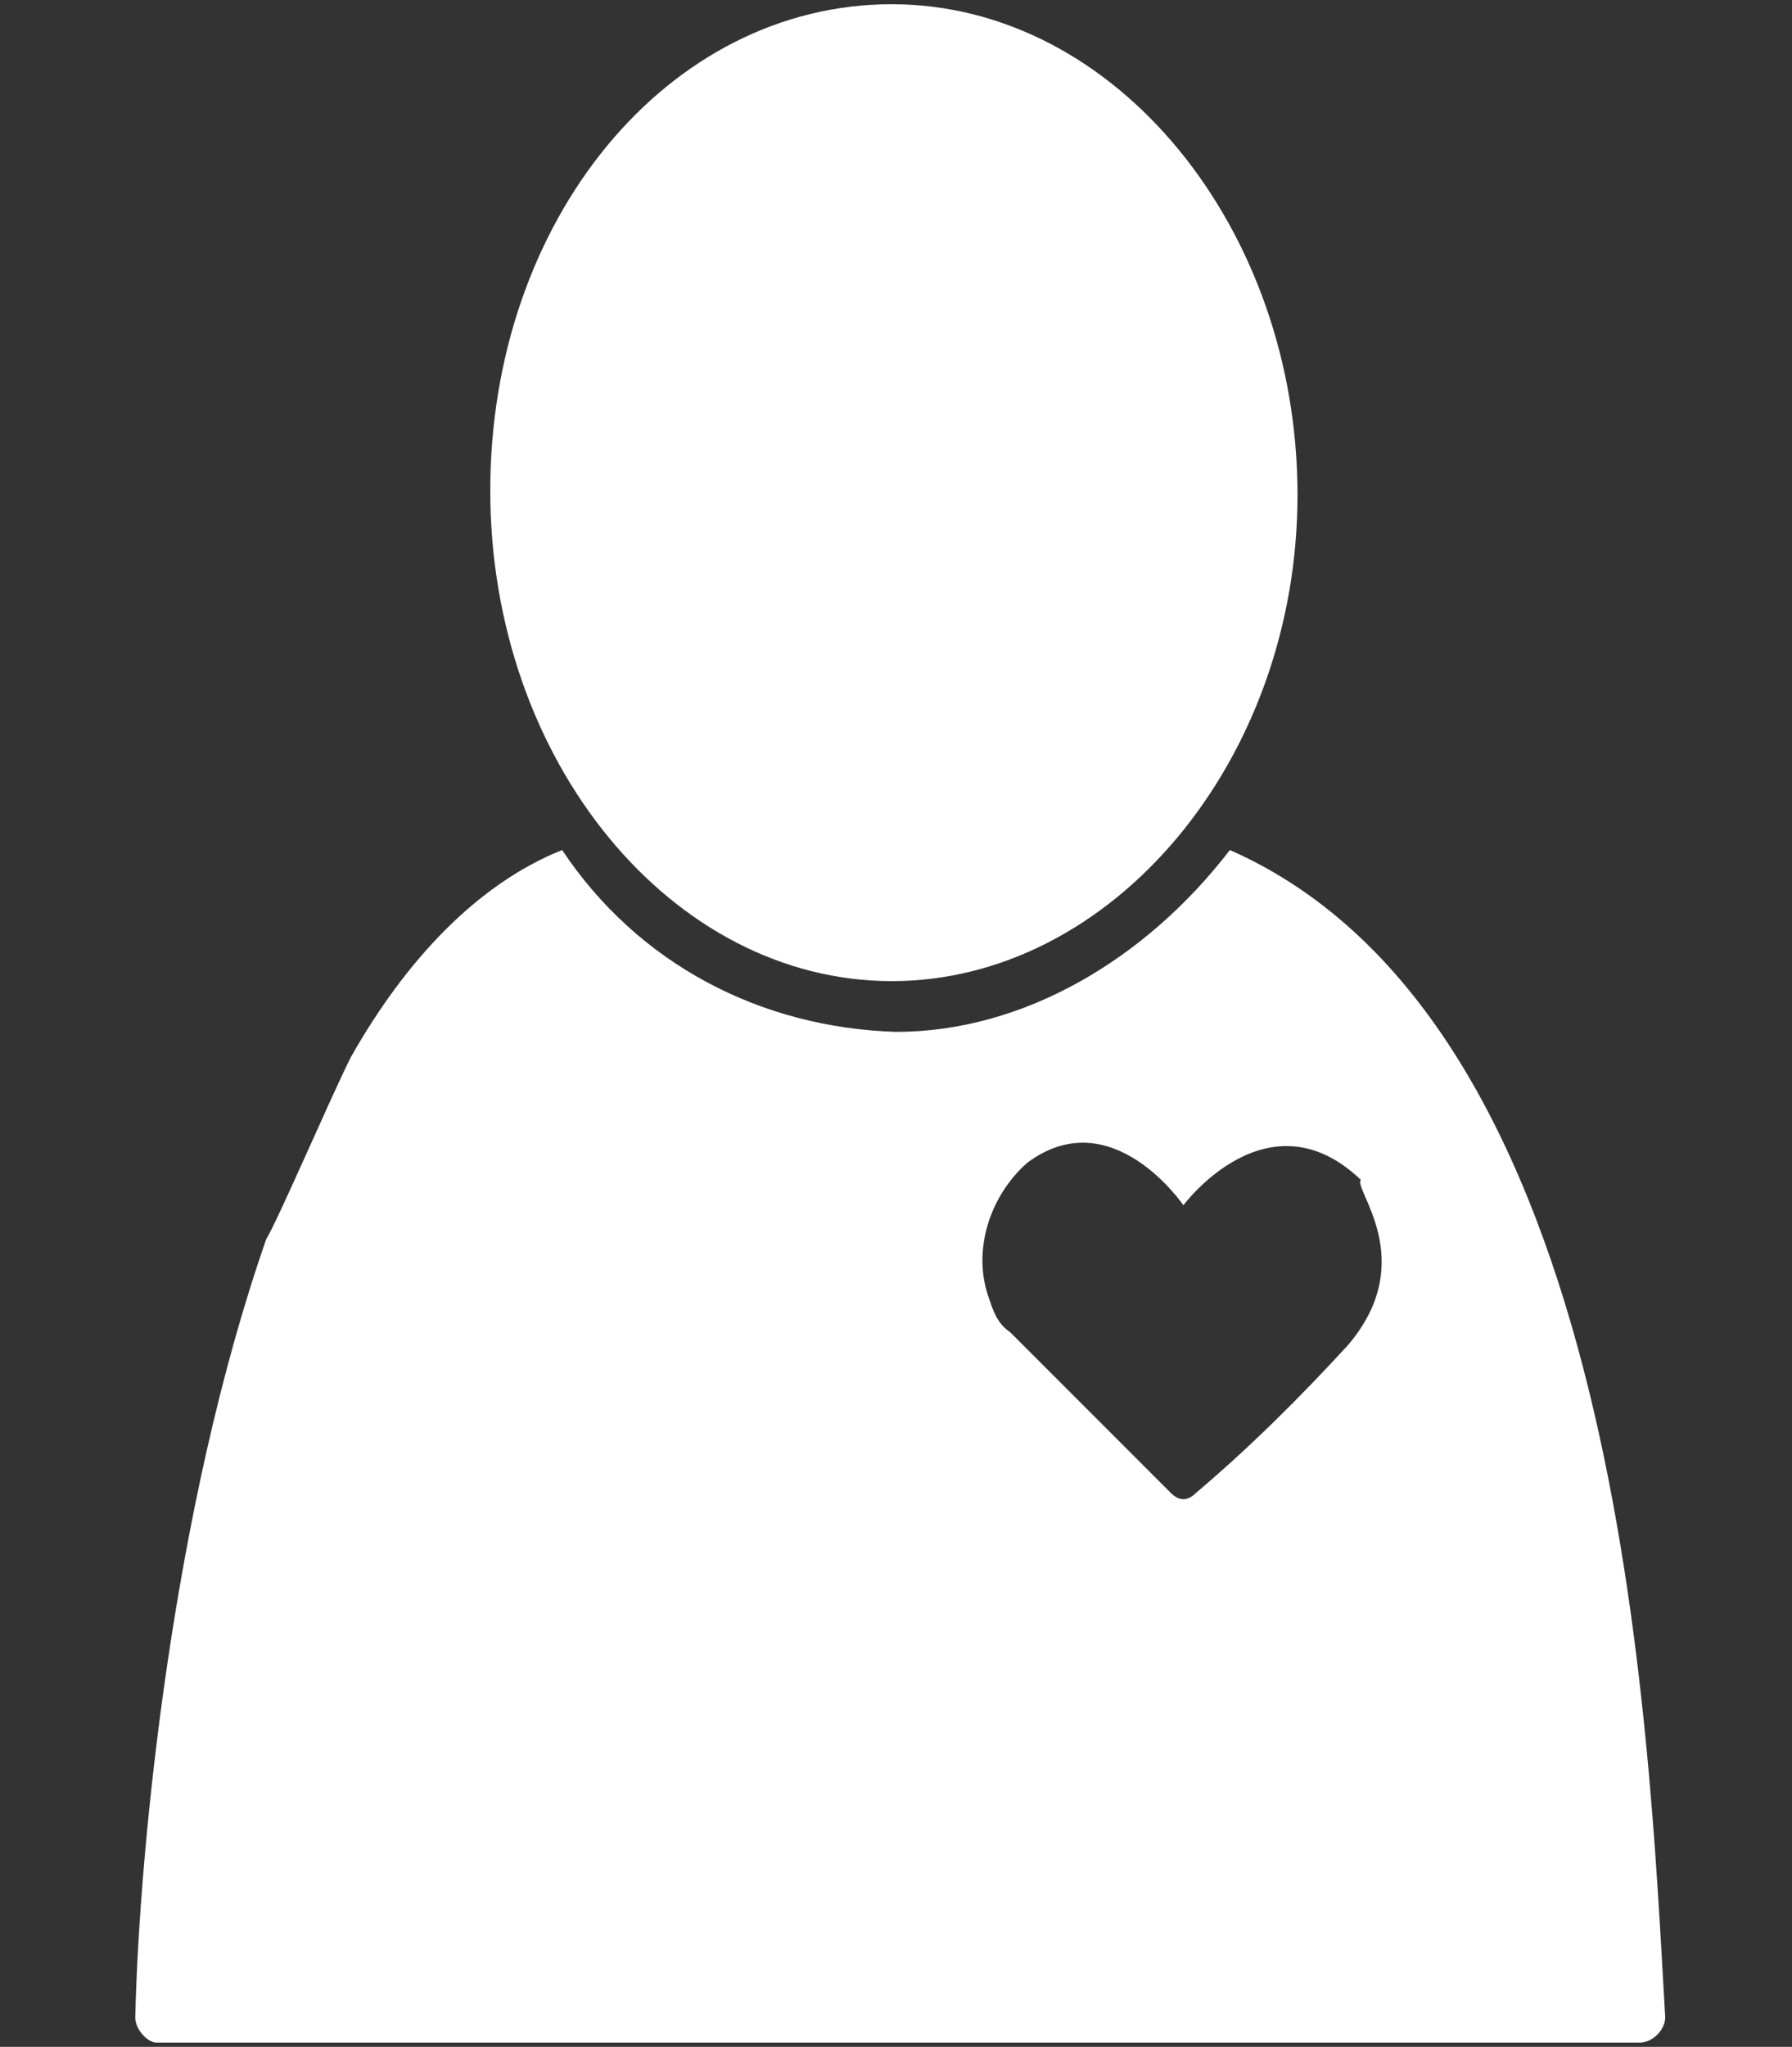
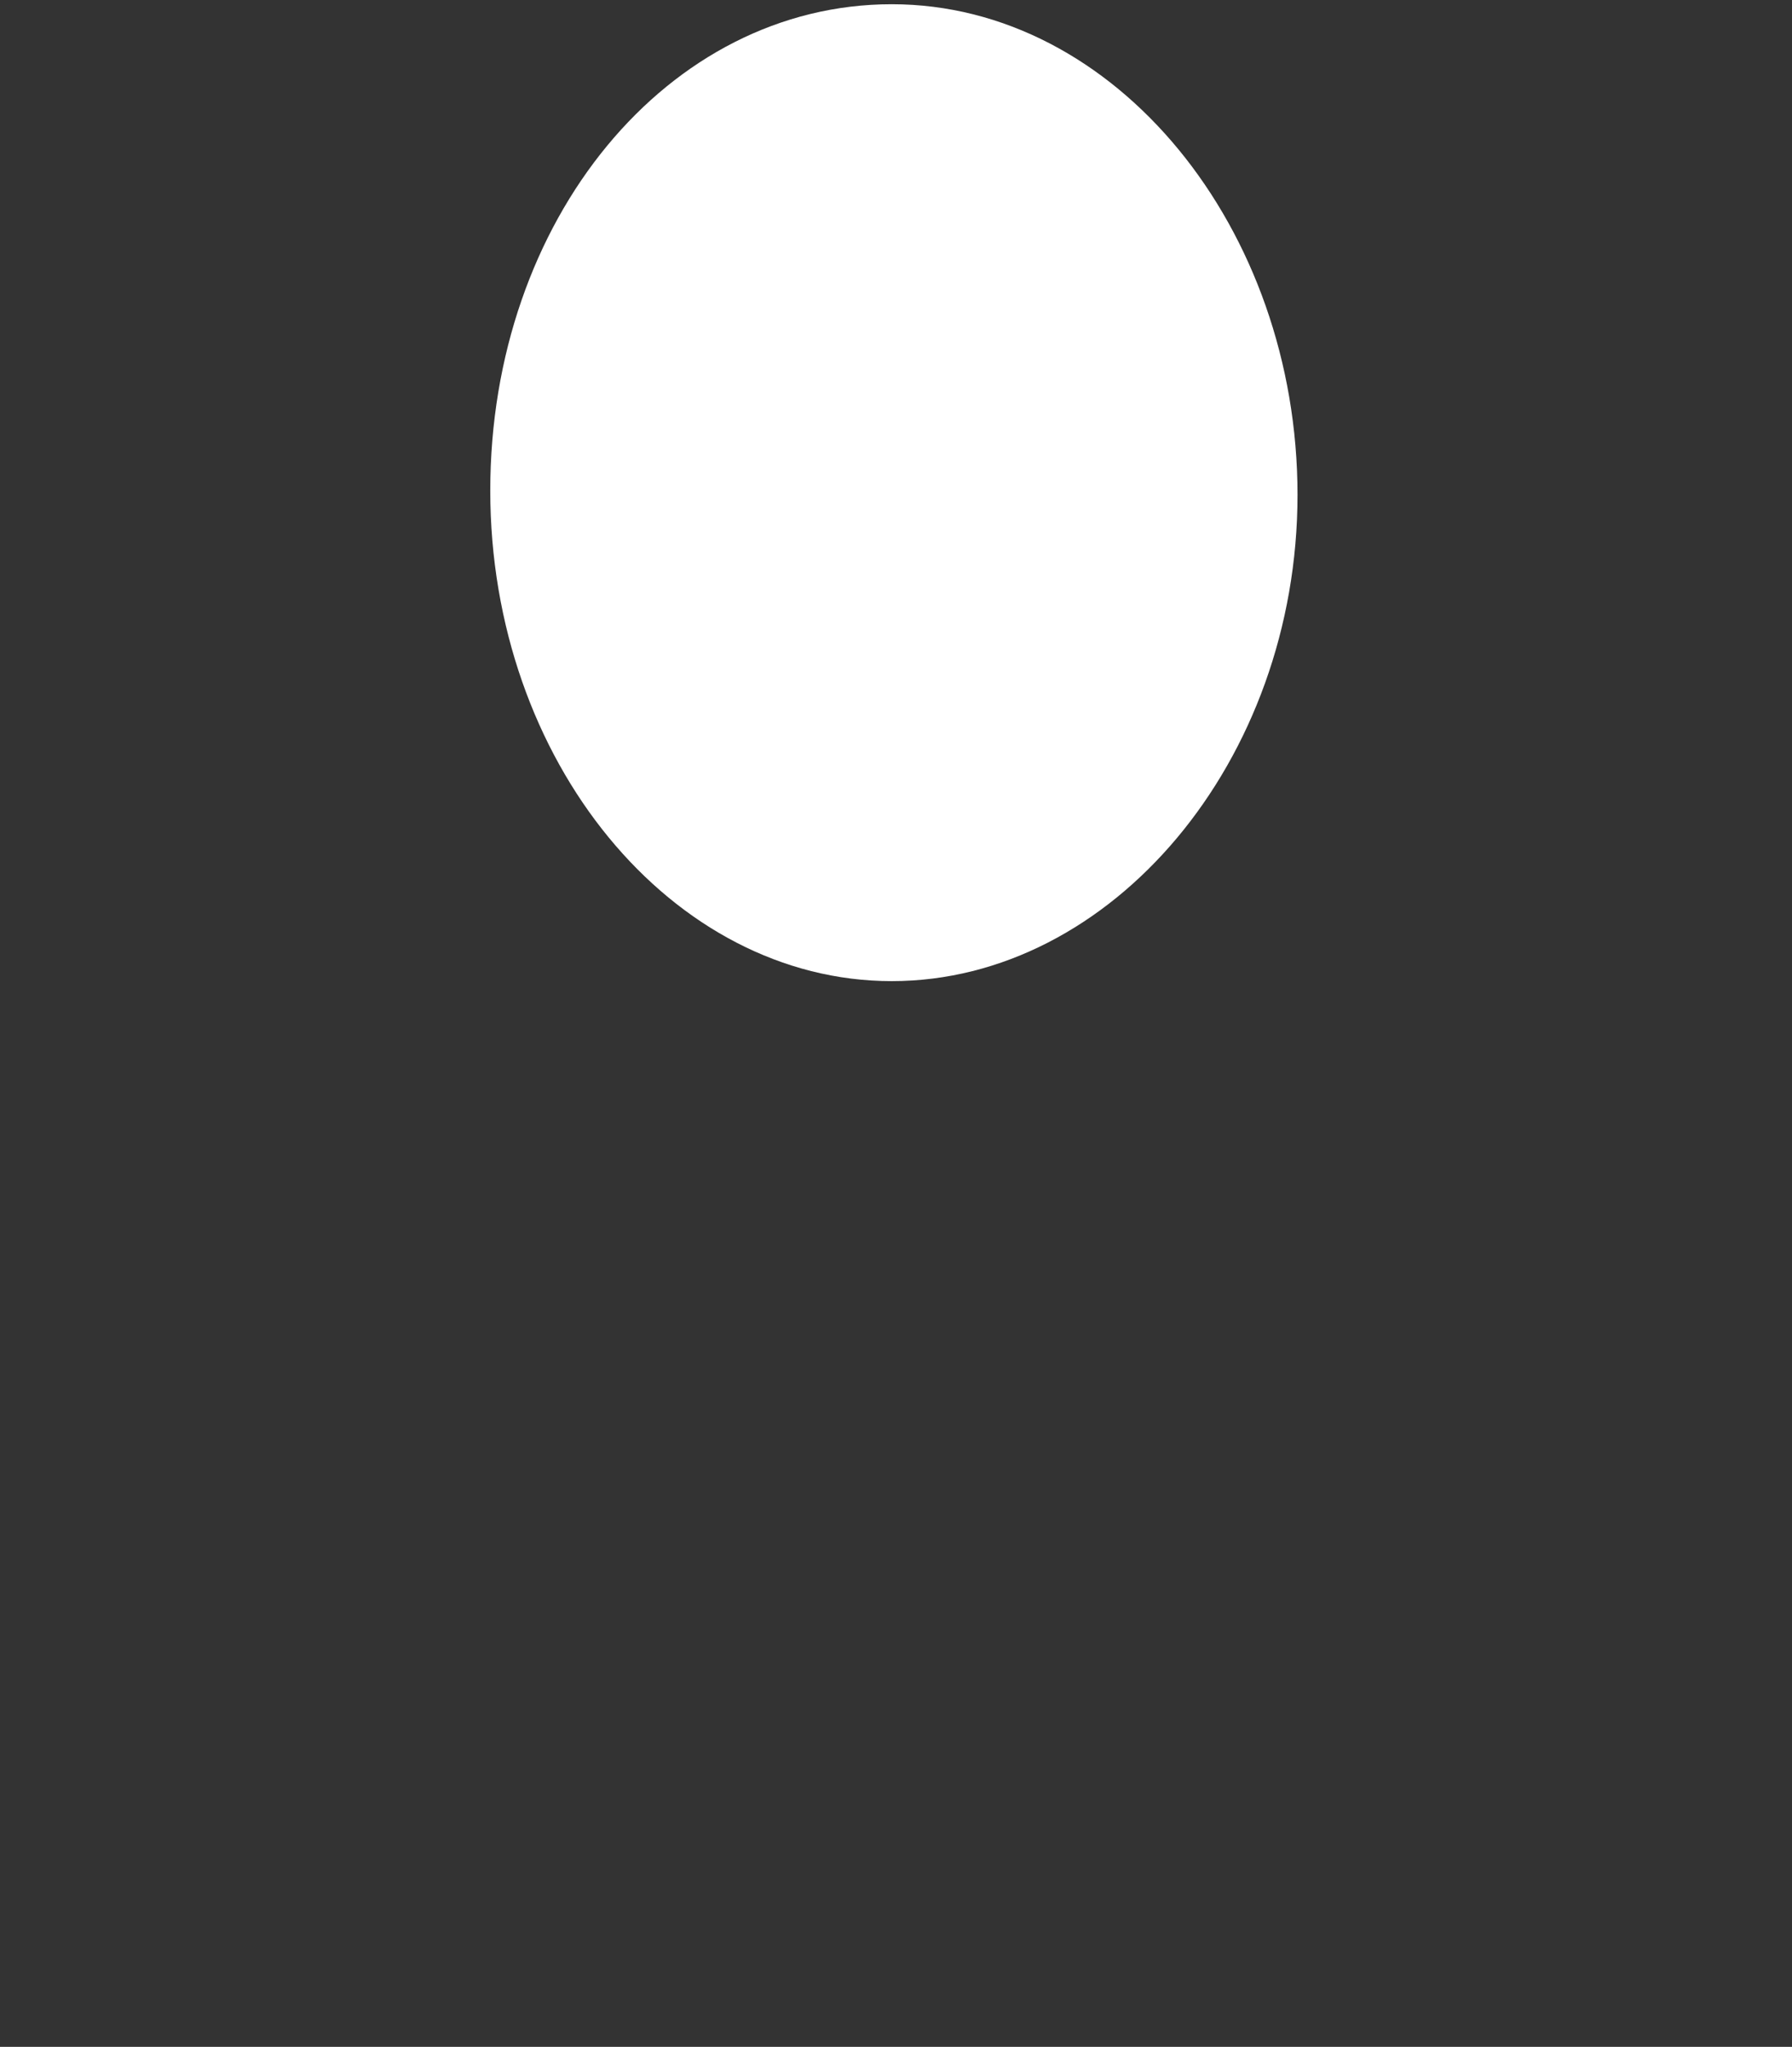
<svg xmlns="http://www.w3.org/2000/svg" version="1.1" id="Calque_1" x="0px" y="0px" viewBox="0 0 42.4 48.4" style="enable-background:new 0 0 42.4 48.4;" xml:space="preserve">
  <rect x="0" y="0" width="42.4" height="48.4" fill="#333333" stroke="none" />
  <style type="text/css">
	.st0{fill:#FFFFFF;}
</style>
  <title>picto-mecene</title>
  <path class="st0" d="M21.1,23.2c5.2,0,9.6-5.2,9.6-11.5S26.4,0.1,21.1,0.1s-9.5,5.1-9.5,11.5S15.9,23.2,21.1,23.2z" />
-   <path class="st0" d="M29.1,20.1c-2,2.6-4.9,4.3-7.9,4.3c-3.2-0.1-6.1-1.6-7.9-4.3c-2,0.8-3.7,2.6-5,4.9c-0.5,1-1.7,3.8-2,4.3  c-2.2,6.3-3,14.3-3.1,18.4c0,0.3,0.3,0.6,0.5,0.6h0.1h35c0.3,0,0.6-0.3,0.6-0.6C39,40.8,38.4,24.2,29.1,20.1z M31.9,31.8  c-1.1,1.2-2.3,2.4-3.6,3.5c-0.2,0.2-0.4,0.2-0.6,0l-3.8-3.8c-0.3-0.2-0.4-0.5-0.5-0.8c-0.4-1.1,0-2.4,0.9-3.2c2-1.5,3.7,1,3.7,1  s2-2.7,4.2-0.6C32,28.1,33.6,29.8,31.9,31.8z" />
</svg>